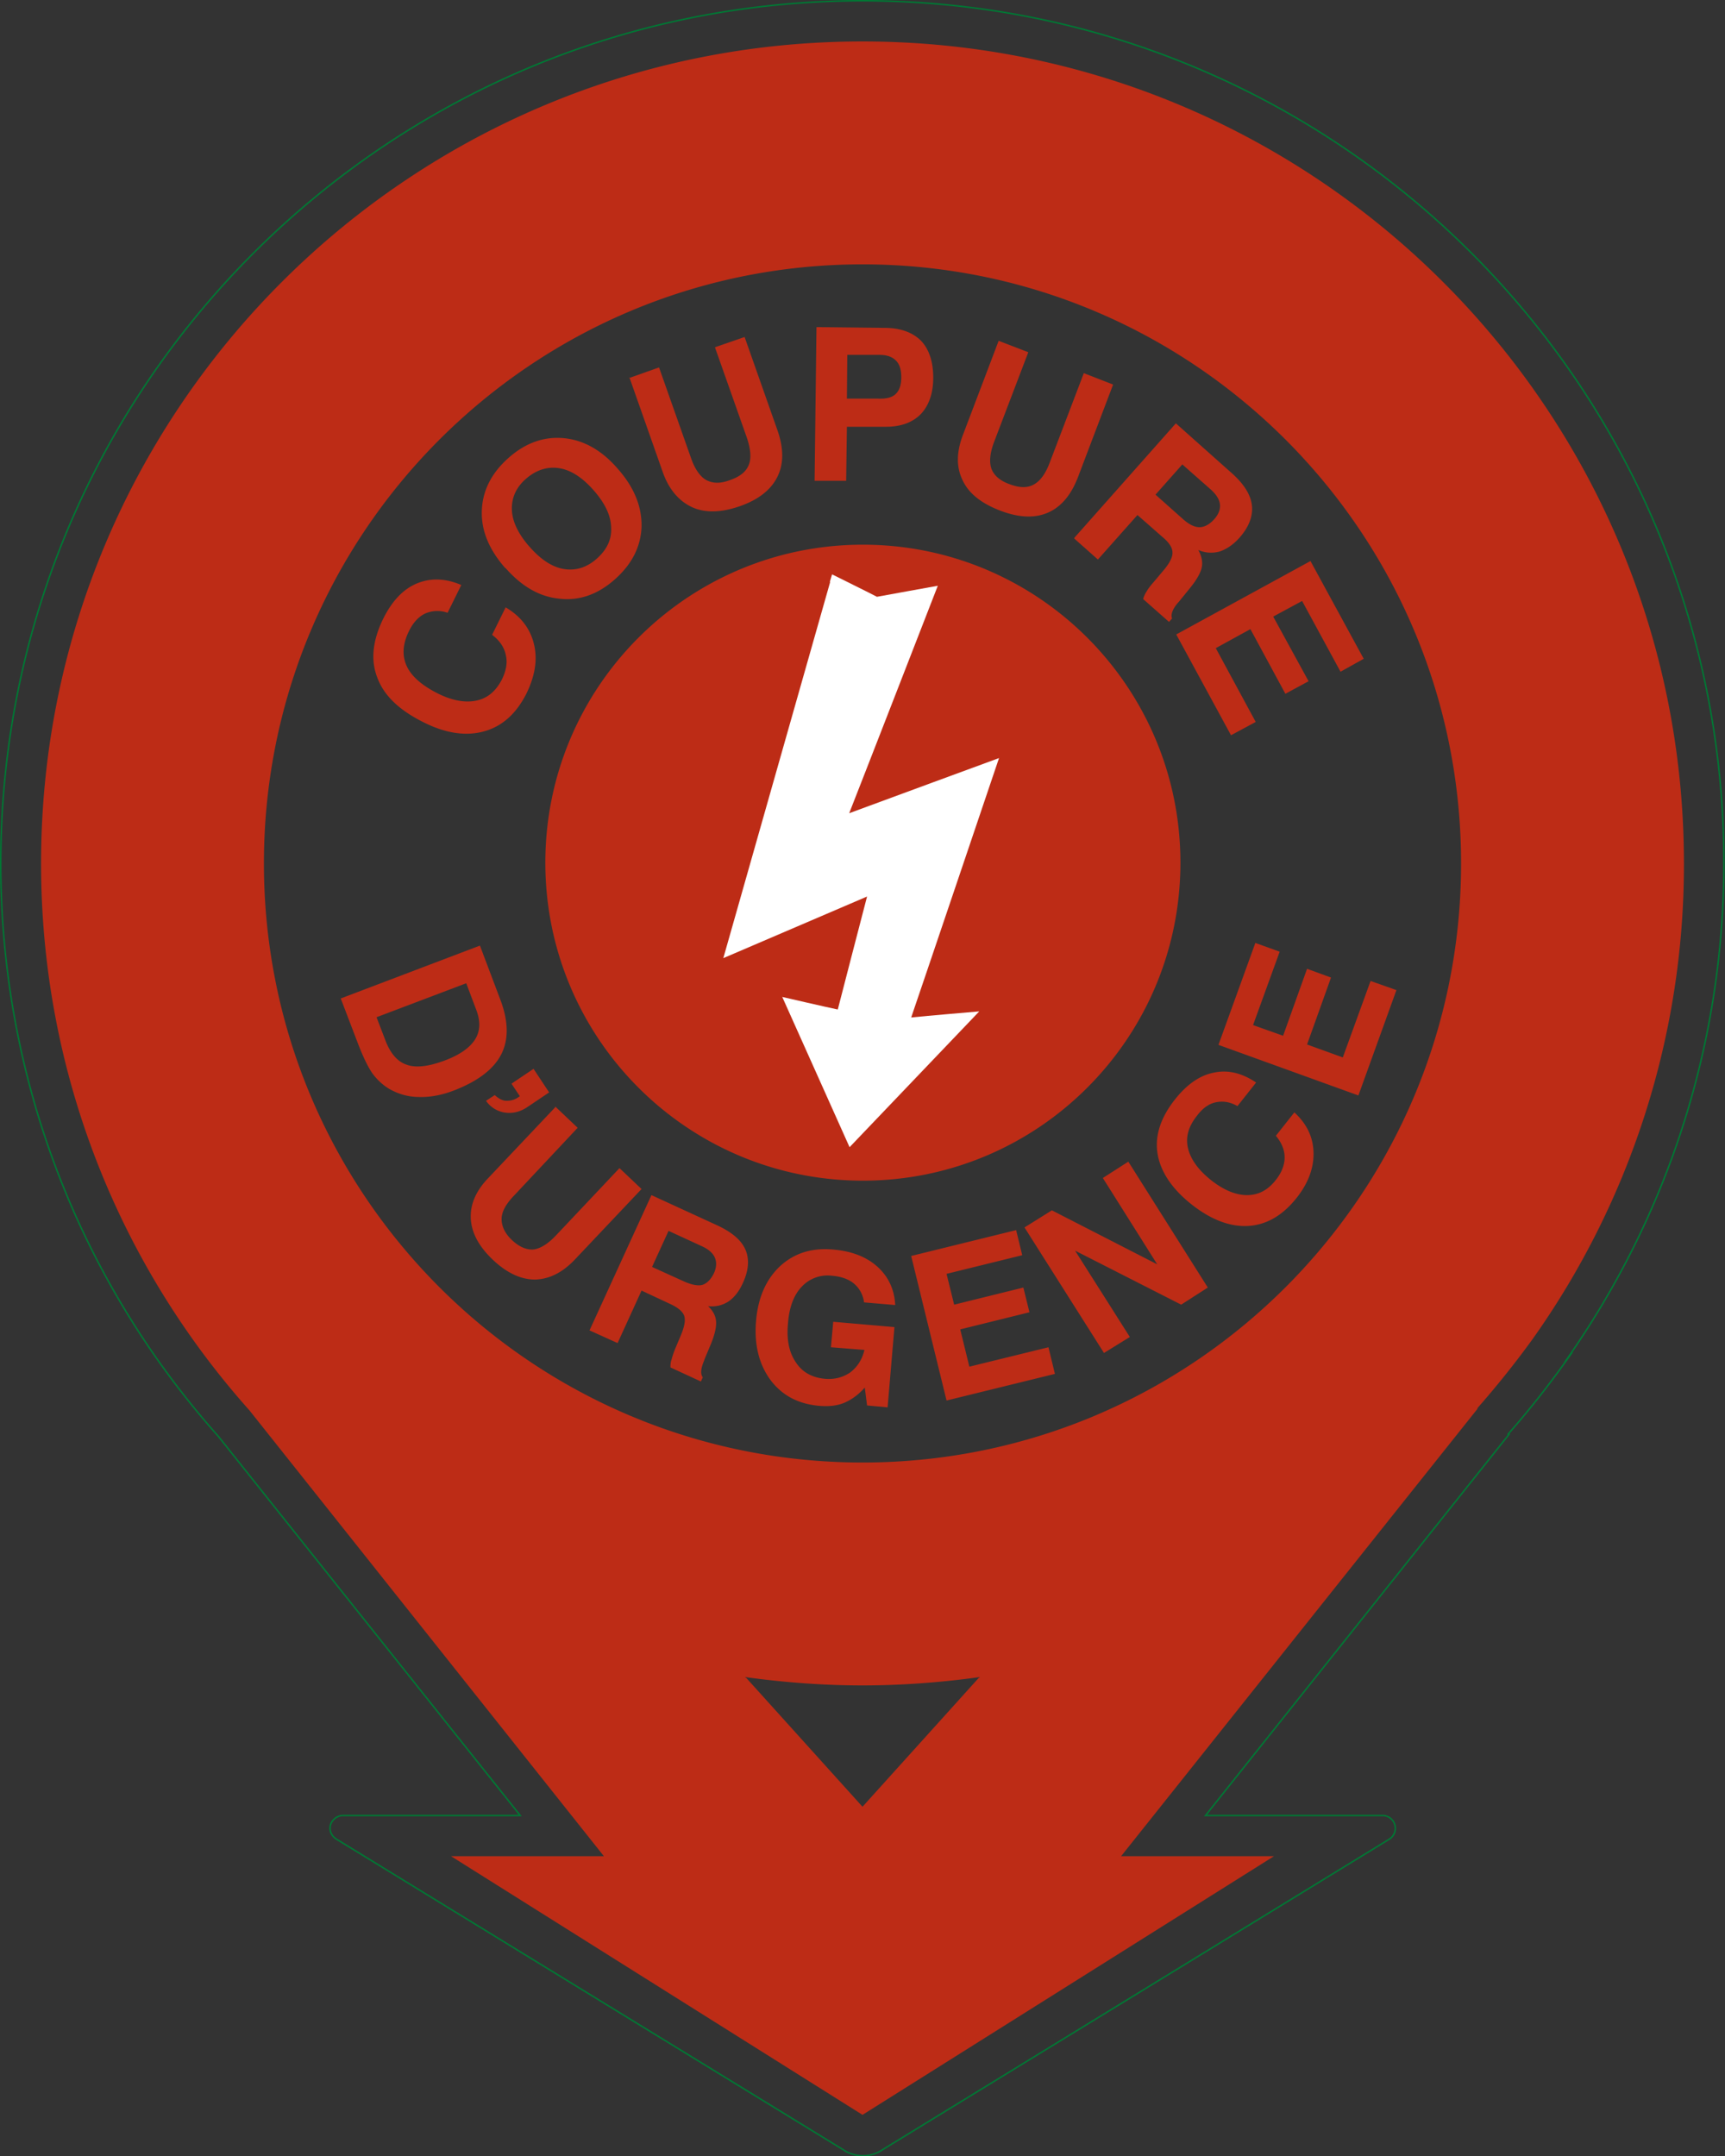
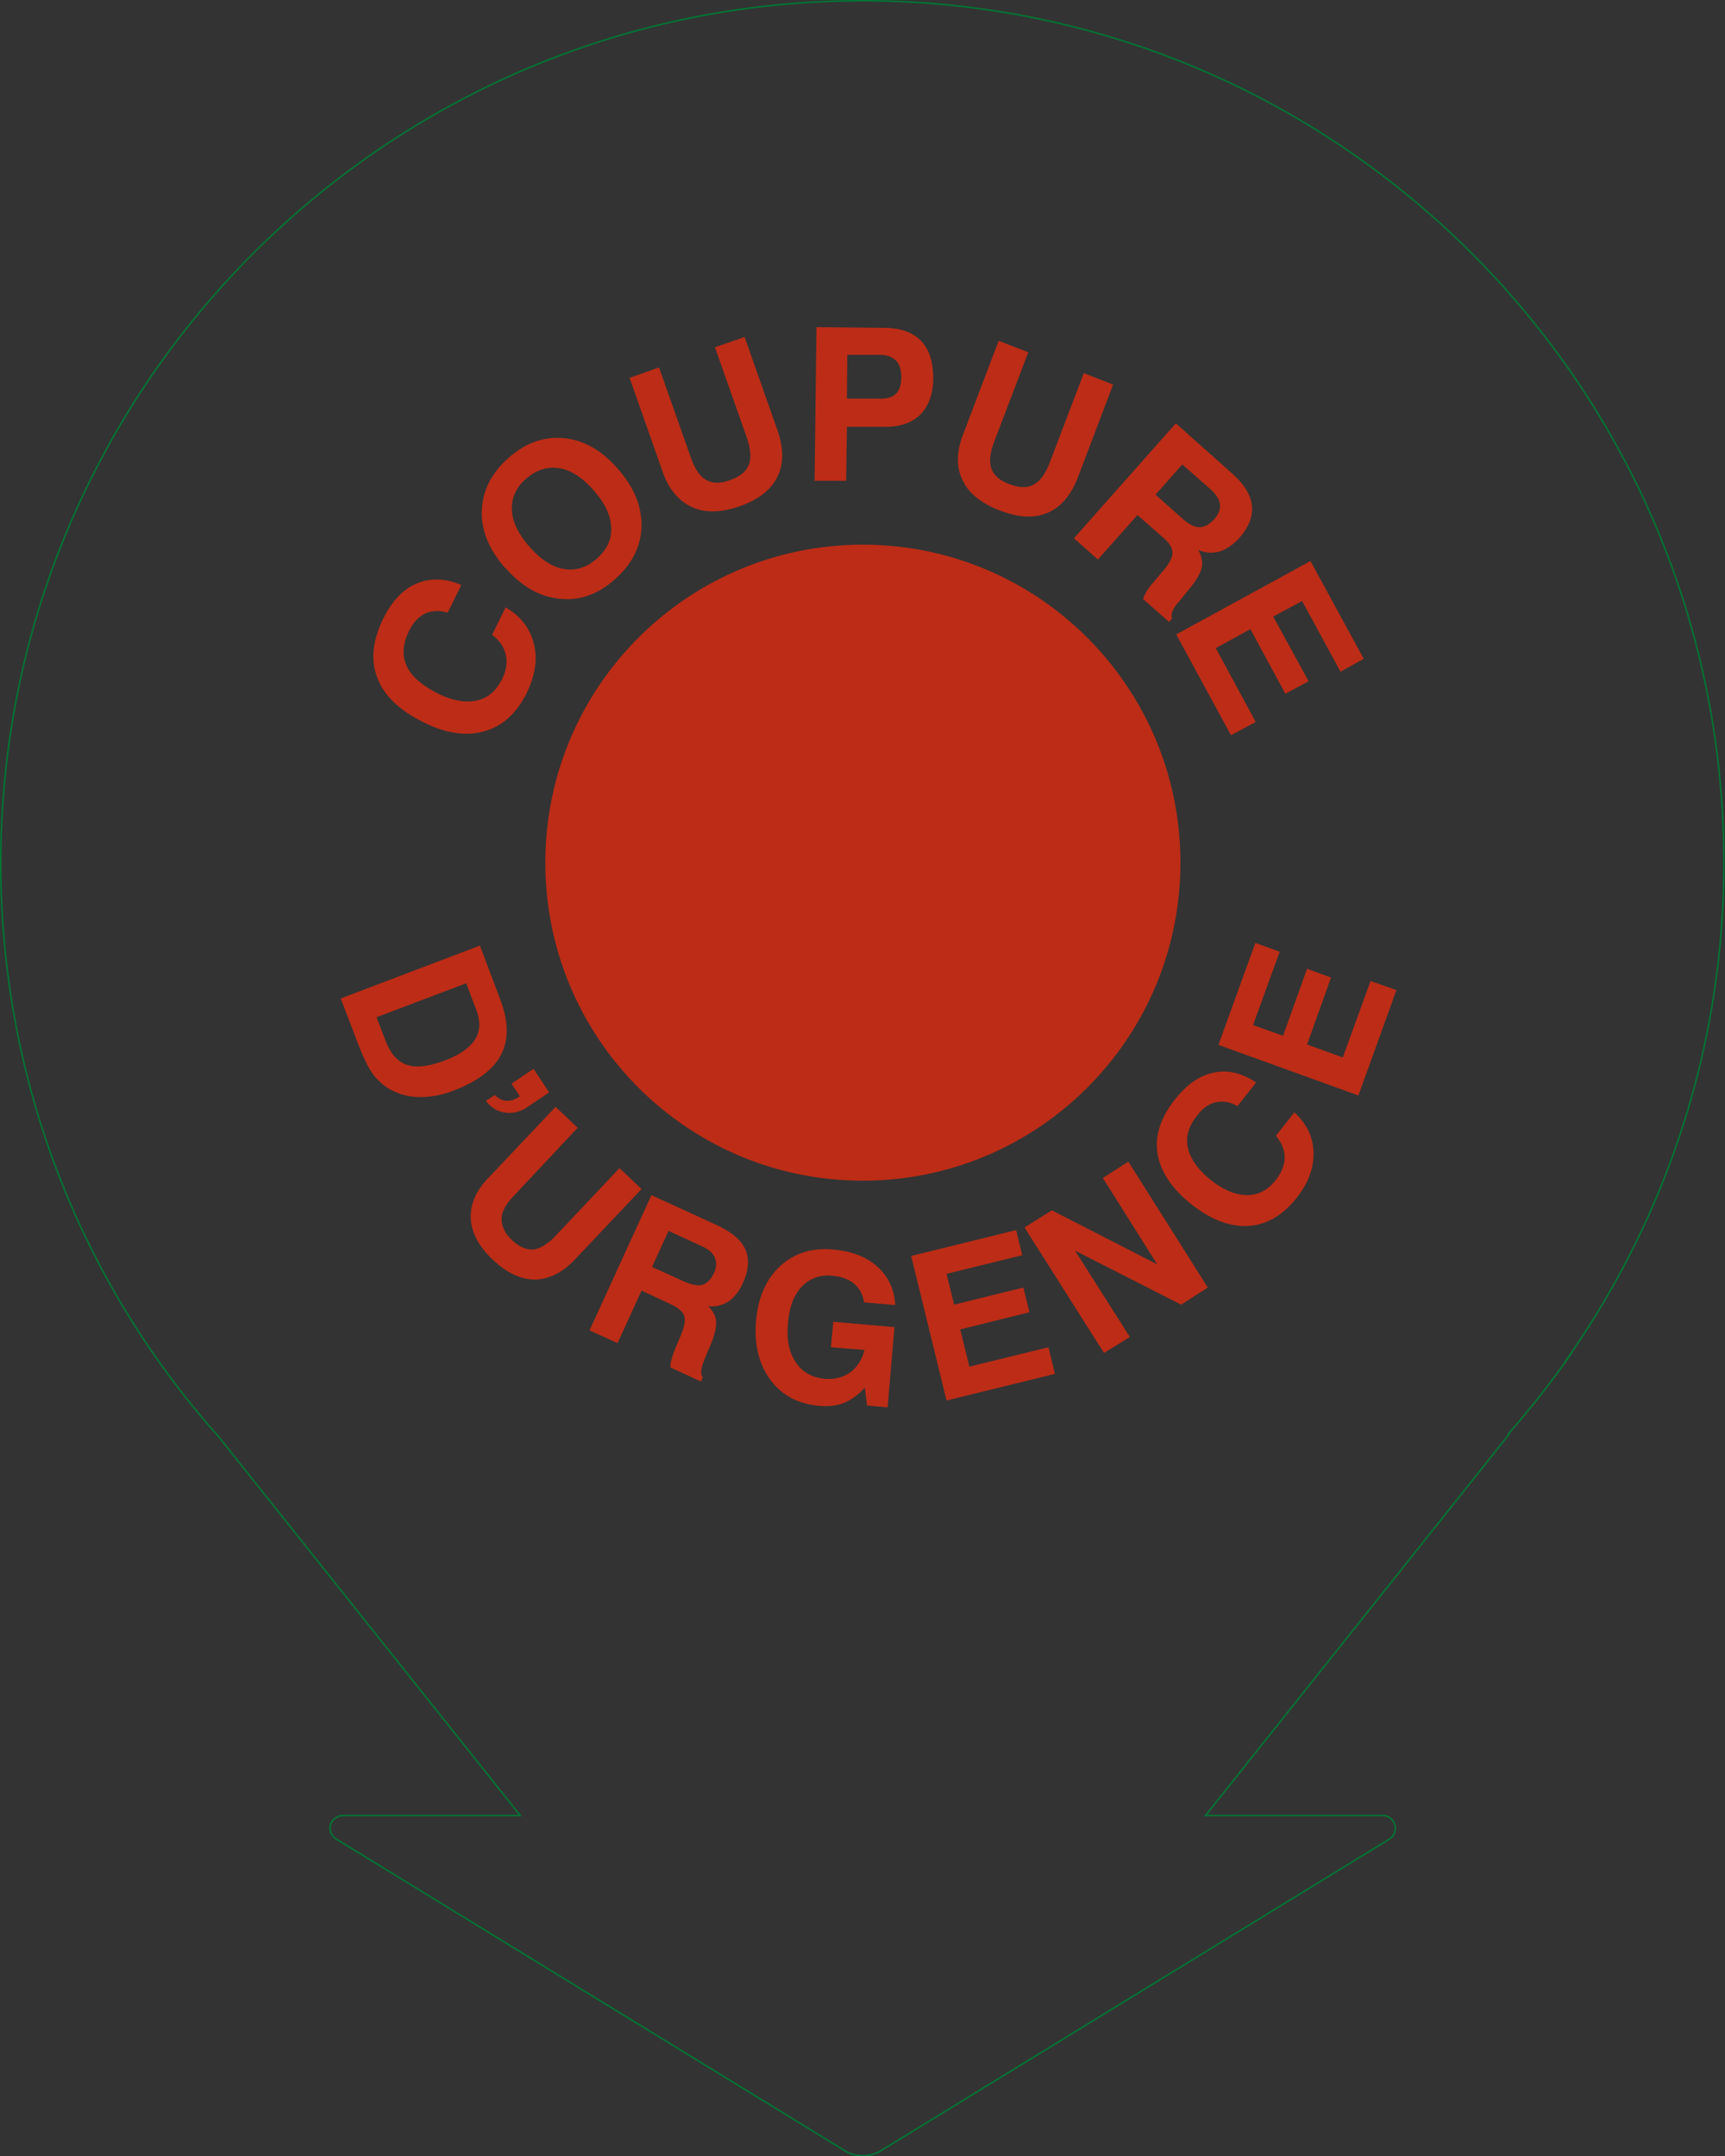
<svg xmlns="http://www.w3.org/2000/svg" viewBox="0 0 45.36 56.69">
  <rect x="0" y="0" width="45.36" height="56.69" fill="#333333" stroke="none" />
  <defs>
    <clipPath id="a">
      <path d="M0 0h45.36v56.69H0z" style="fill:none" />
    </clipPath>
    <style>.cls-1{fill:#bd2c16}</style>
  </defs>
  <g style="clip-path:url(#a)">
-     <path d="M38.85 37.02q.765-.87 1.44-1.8a21.53 21.53 0 0 0 3.99-12.52c0-11.93-9.67-21.61-21.6-21.61S1.08 10.76 1.08 22.7c0 5.52 2.07 10.56 5.48 14.38l9.32 11.72h-4.02l10.82 6.8 10.82-6.8h-4.02l9.37-11.76Zm-16.17 1.43c8.69 0 15.74-7.05 15.74-15.75S31.37 6.95 22.68 6.95 6.94 14 6.94 22.7s7.05 15.75 15.74 15.75m0 5.86c1.05 0 2.08-.08 3.09-.22l-.04.03-3.05 3.38-3.05-3.38-.04-.03c1.01.14 2.04.22 3.09.22" style="fill-rule:evenodd;fill:#bd2c16" />
    <path d="M39.66 37.7c.52-.59 1.01-1.21 1.47-1.85s.01-.03.01-.03c2.73-3.85 4.19-8.41 4.19-13.13C45.34 10.17 35.19.02 22.68.02S.02 10.17.02 22.7c0 5.57 2.02 10.9 5.72 15.06l7.94 9.97H9.02c-.15 0-.29.11-.33.25-.04.15.03.3.17.38l13.4 8.21c.27.14.59.14.86 0l13.4-8.21a.337.337 0 0 0-.16-.63H31.7l7.98-10.02Z" style="stroke:#007734;stroke-miterlimit:22.93;stroke-width:.04px;fill:none" />
    <path d="M31.04 22.68c0-4.62-3.74-8.36-8.35-8.36s-8.35 3.74-8.35 8.36 3.74 8.36 8.35 8.36 8.35-3.74 8.35-8.36M8.96 26.25l3.66-1.39.54 1.43c.21.56.22 1.04.02 1.43s-.61.7-1.22.94c-.33.13-.65.19-.94.18-.29 0-.55-.08-.78-.21-.17-.1-.32-.24-.44-.4-.12-.17-.24-.42-.37-.75zm.94.49.23.6c.13.35.32.57.56.65.24.09.57.05.98-.1s.68-.34.82-.56.15-.48.03-.79l-.26-.69-2.35.89ZM13.45 28.49l.58-.39.41.62-.58.39c-.18.12-.38.17-.58.14a.73.73 0 0 1-.5-.31l.23-.15c.1.09.2.15.31.15.1 0 .21-.02.32-.1l.03-.02zM14.6 29.09l.59.56-1.68 1.79c-.21.22-.32.42-.32.61 0 .18.08.37.27.55s.38.26.56.25c.18-.02.38-.14.59-.36l1.68-1.78.58.55-1.75 1.85c-.33.35-.68.52-1.05.53-.37 0-.74-.17-1.11-.52s-.56-.71-.58-1.08.13-.73.47-1.08l1.75-1.85ZM15.5 34.98l1.63-3.56 1.72.79c.39.18.64.39.75.64s.09.55-.07.89c-.1.22-.23.38-.38.48-.16.1-.33.14-.53.12.13.12.2.26.21.4s-.03.33-.13.58l-.18.43v.01c-.09.21-.11.36-.04.45l-.05.11-.8-.37c0-.06 0-.13.03-.21q.03-.12.09-.27l.16-.38c.09-.22.12-.39.08-.5s-.16-.21-.35-.3l-.77-.36-.63 1.38-.73-.33Zm1.65-1.67.86.39c.19.08.34.11.46.08q.18-.06.3-.3c.07-.15.08-.29.03-.41q-.075-.18-.33-.3l-.89-.41-.43.94ZM22.73 36.49c-.16.18-.34.31-.53.39s-.41.1-.66.08c-.55-.05-.97-.27-1.28-.68-.3-.41-.43-.92-.38-1.54s.26-1.1.63-1.45c.37-.34.83-.49 1.39-.44q.735.06 1.17.45c.29.26.45.6.47 1.01l-.82-.07a.76.76 0 0 0-.26-.49c-.14-.12-.34-.19-.58-.21a.93.93 0 0 0-.8.29c-.21.22-.33.55-.36.97q-.06.63.21 1.02c.17.26.43.4.77.43.25.02.47-.04.66-.17.18-.14.31-.33.37-.59l-.88-.07.06-.67 1.61.14-.18 2.11-.54-.05-.06-.47ZM24.89 36.82l-.93-3.8 2.76-.68.16.66-1.99.49.2.81 1.82-.45.16.65-1.82.45.24.98 2.08-.51.17.7zM29.03 35.57l-2.09-3.3.72-.45 2.77 1.42L29 30.97l.67-.43 2.09 3.31-.7.45-2.79-1.42 1.44 2.27zM34.03 29.24c.33.3.5.65.51 1.06q.015.615-.45 1.2c-.36.45-.78.7-1.26.73s-.98-.16-1.49-.56c-.52-.41-.82-.86-.9-1.33-.08-.48.08-.96.46-1.44.31-.39.65-.63 1.02-.7.37-.08.74.01 1.11.26l-.49.62c-.19-.11-.38-.14-.57-.1s-.35.16-.5.36c-.22.28-.3.56-.23.85s.27.57.61.84c.33.26.65.39.94.39.3 0 .55-.13.76-.4.15-.19.23-.39.23-.59s-.08-.39-.23-.57l.49-.62ZM35.72 28.8l-3.68-1.33.97-2.68.64.23-.7 1.93.79.28.63-1.76.63.23-.63 1.76.94.34.73-2.01.68.24zM13.3 15.97c.39.23.64.55.74.96s.03.84-.2 1.31c-.27.53-.64.86-1.12.99s-1.02.05-1.62-.26c-.61-.31-1.01-.69-1.18-1.16-.18-.46-.12-.98.16-1.55.23-.46.52-.77.88-.92s.75-.14 1.17.04l-.36.73a.8.8 0 0 0-.59.02c-.17.08-.32.24-.43.47q-.24.495-.06.9c.12.27.39.51.8.72.39.2.74.26 1.03.2.3-.06.52-.25.68-.56.11-.23.15-.44.1-.64-.04-.2-.16-.38-.36-.53l.36-.73ZM13.29 14.94c-.43-.49-.64-.99-.62-1.52.02-.52.25-.98.7-1.38s.94-.57 1.46-.52 1 .32 1.42.81c.43.49.63.99.62 1.52-.02.52-.25.98-.7 1.38s-.94.57-1.46.51c-.52-.05-.99-.32-1.42-.81m.64-.55c.29.33.59.53.9.58s.6-.04.86-.27c.27-.24.4-.51.38-.83-.01-.32-.17-.64-.46-.97s-.59-.53-.9-.58-.6.04-.87.27-.39.51-.38.82.17.64.46.97M16.54 9.94l.79-.28.84 2.38c.1.29.24.49.4.58.17.09.37.1.63 0 .26-.09.42-.22.49-.4.07-.17.05-.41-.05-.71l-.84-2.38.78-.27.87 2.47c.16.47.16.87-.01 1.21s-.5.6-.99.77-.92.18-1.26.02-.61-.47-.77-.94l-.87-2.47ZM22.27 11.21l-.02 1.43h-.83l.05-4.04 1.79.02c.42 0 .74.12.96.34.21.22.32.55.32.97s-.12.74-.33.96c-.22.22-.52.33-.92.33h-1.02Zm.01-.73h.8c.22.01.38-.03.47-.12.1-.09.15-.24.15-.44 0-.19-.04-.34-.14-.44s-.24-.15-.43-.15h-.85l-.01 1.15ZM26.26 8.96l.78.3-.9 2.36c-.11.29-.13.53-.07.7s.22.32.48.41c.26.1.47.1.63.01q.255-.135.42-.57l.9-2.36.77.3-.93 2.45c-.18.46-.44.77-.79.92q-.525.225-1.26-.06c-.49-.19-.82-.45-.98-.8-.17-.35-.16-.75.02-1.21zM28.25 14.14l2.67-3.01 1.46 1.3c.33.29.51.58.54.86s-.08.57-.33.85c-.16.18-.34.3-.52.36-.19.05-.37.04-.56-.04.09.16.12.32.09.46s-.13.32-.3.53l-.3.37-.01.01c-.16.18-.21.33-.17.43l-.08.09-.68-.6a.7.7 0 0 1 .09-.2q.06-.105.18-.24l.27-.32c.16-.19.24-.35.23-.47 0-.12-.09-.26-.26-.4l-.66-.58-1.04 1.17-.62-.55ZM30.38 13l.73.65c.16.14.3.21.43.21s.26-.07.38-.2.17-.26.16-.39-.09-.26-.23-.39l-.76-.67-.71.8ZM30.93 16.68l3.53-1.93 1.4 2.57-.61.34-1.01-1.86-.76.41.93 1.7-.61.33-.92-1.7-.91.5 1.05 1.94-.65.35z" class="cls-1" />
-     <path d="m21.83 15.3-2.81 9.89s3.24-1.39 3.78-1.62c-.14.53-.7 2.7-.77 2.97-.25-.05-1.46-.33-1.46-.33l1.77 3.95 3.41-3.57s-1.42.12-1.79.16c.16-.46 2.31-6.82 2.31-6.82s-3.35 1.23-3.94 1.45c.25-.63 2.33-5.98 2.33-5.98s-1.5.27-1.6.29c-.09-.05-1.18-.59-1.18-.59l-.06.2Z" style="fill:#fff" />
  </g>
</svg>